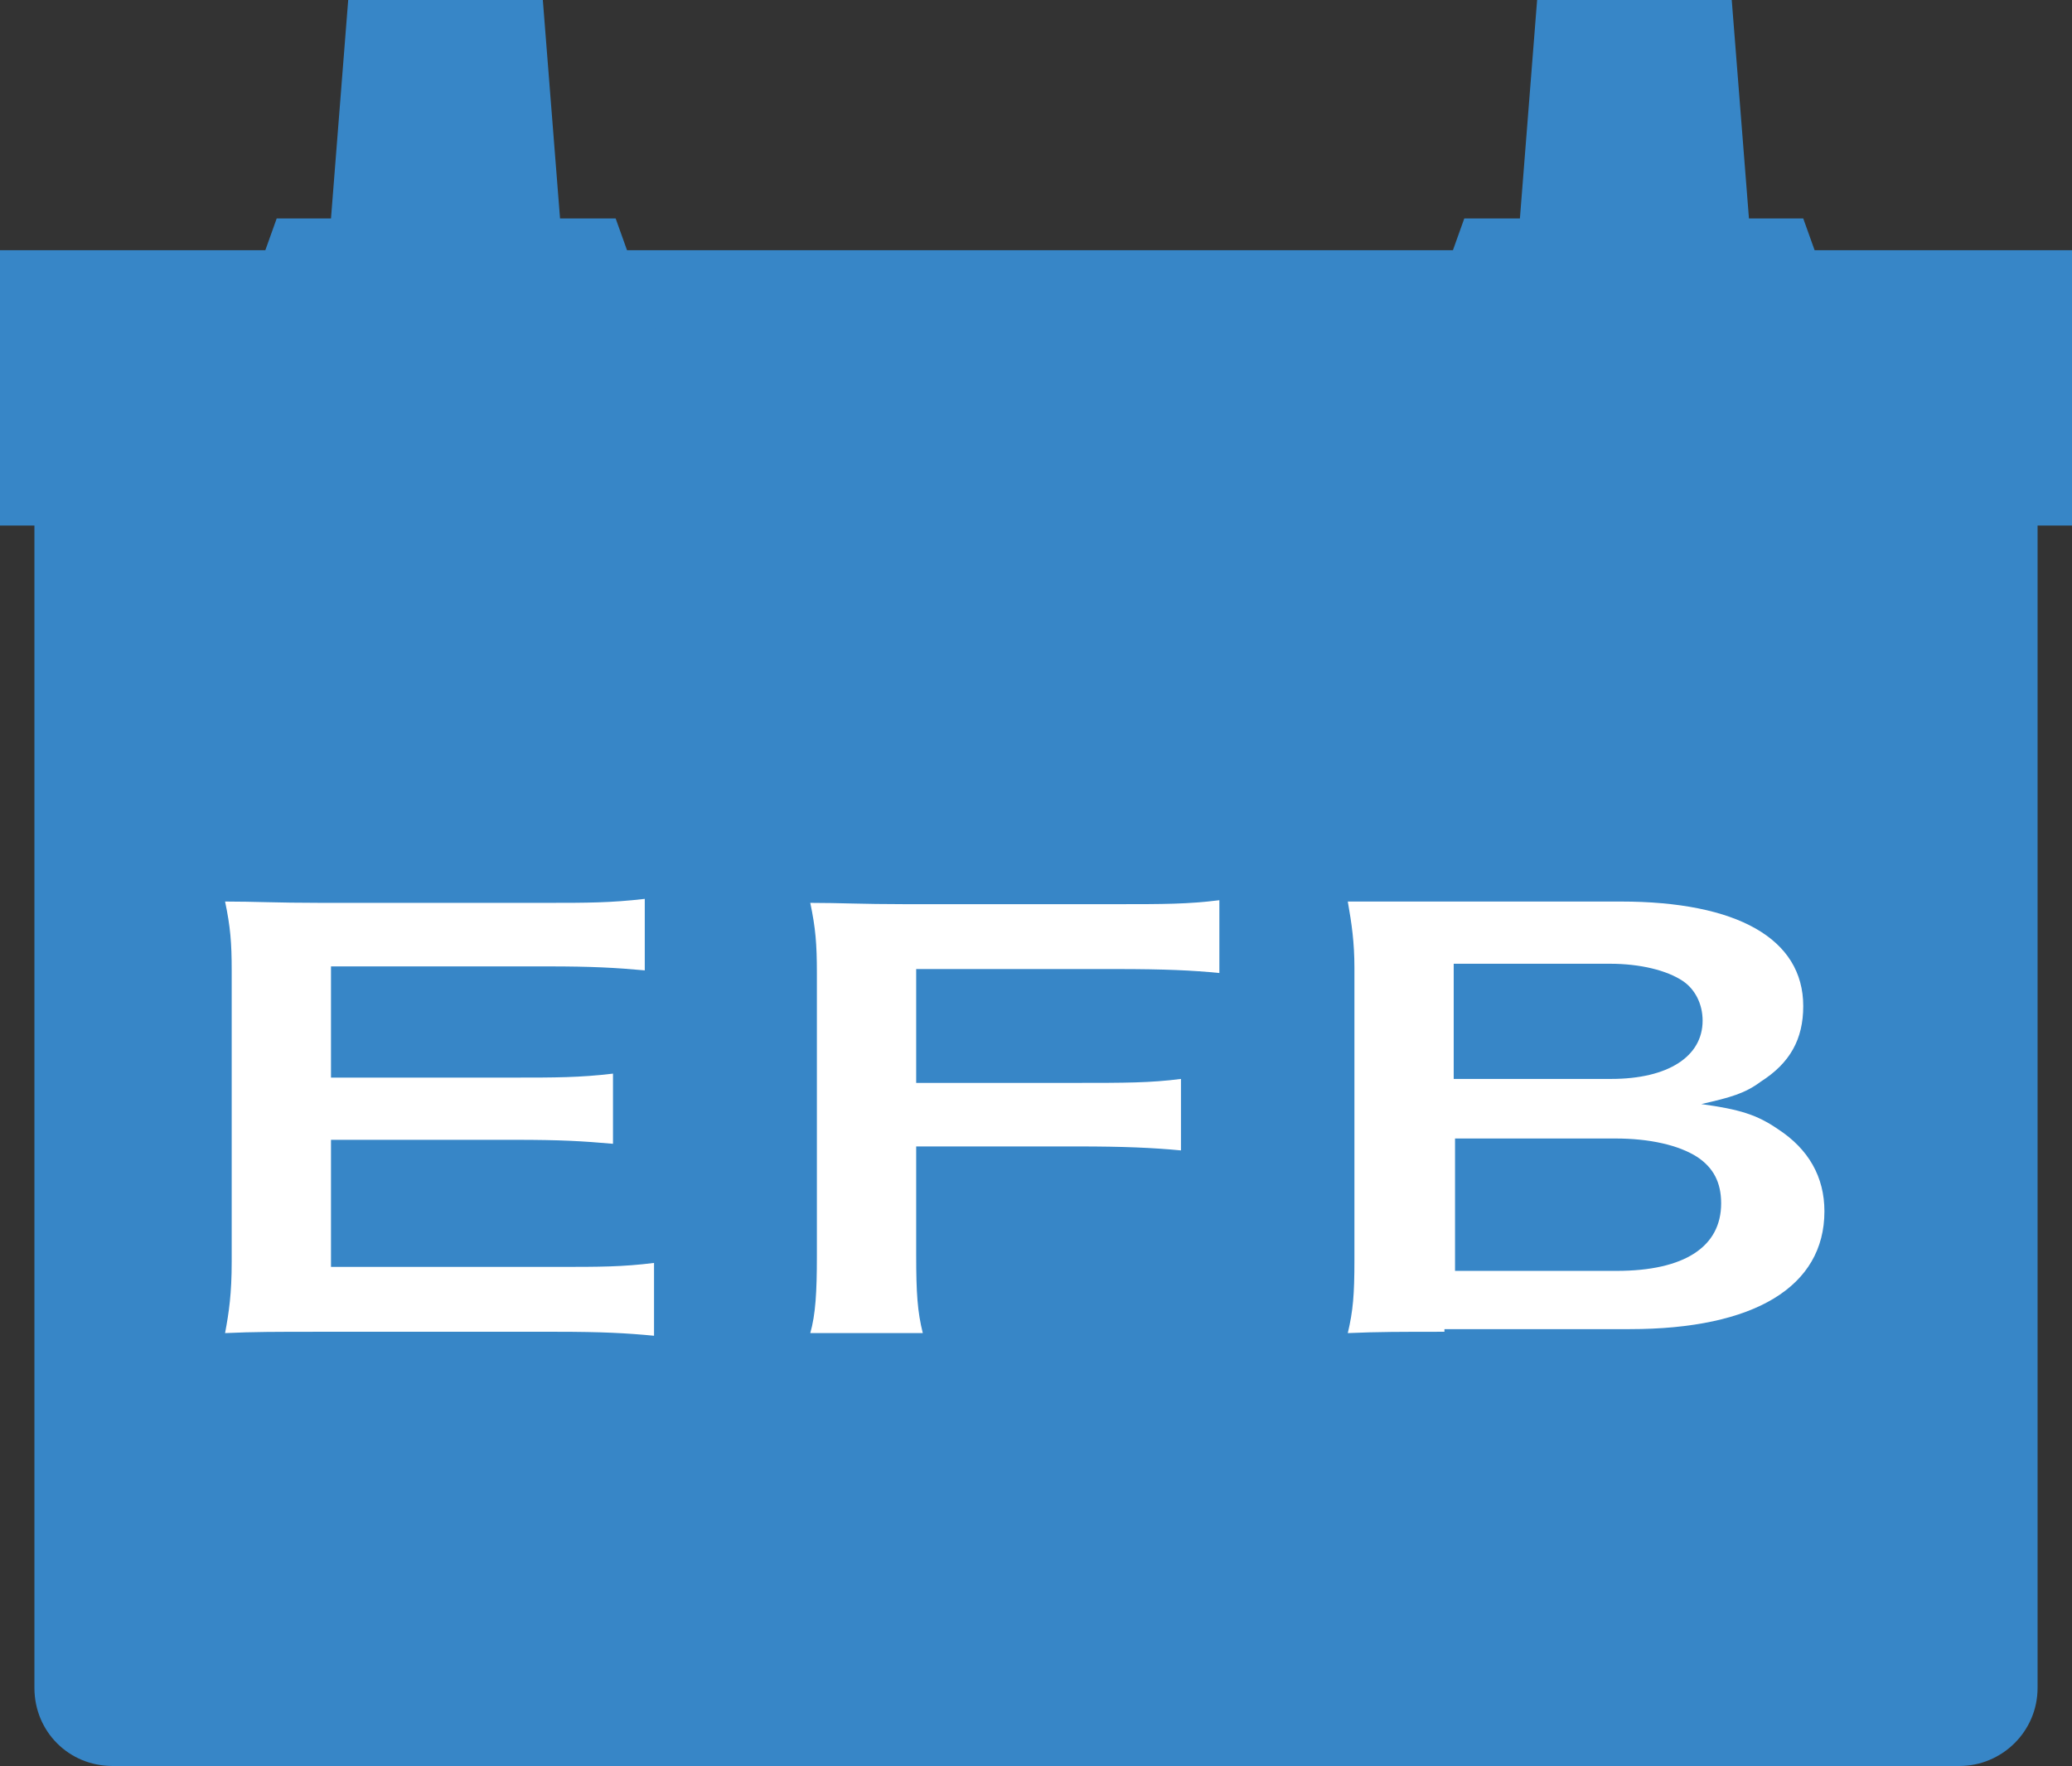
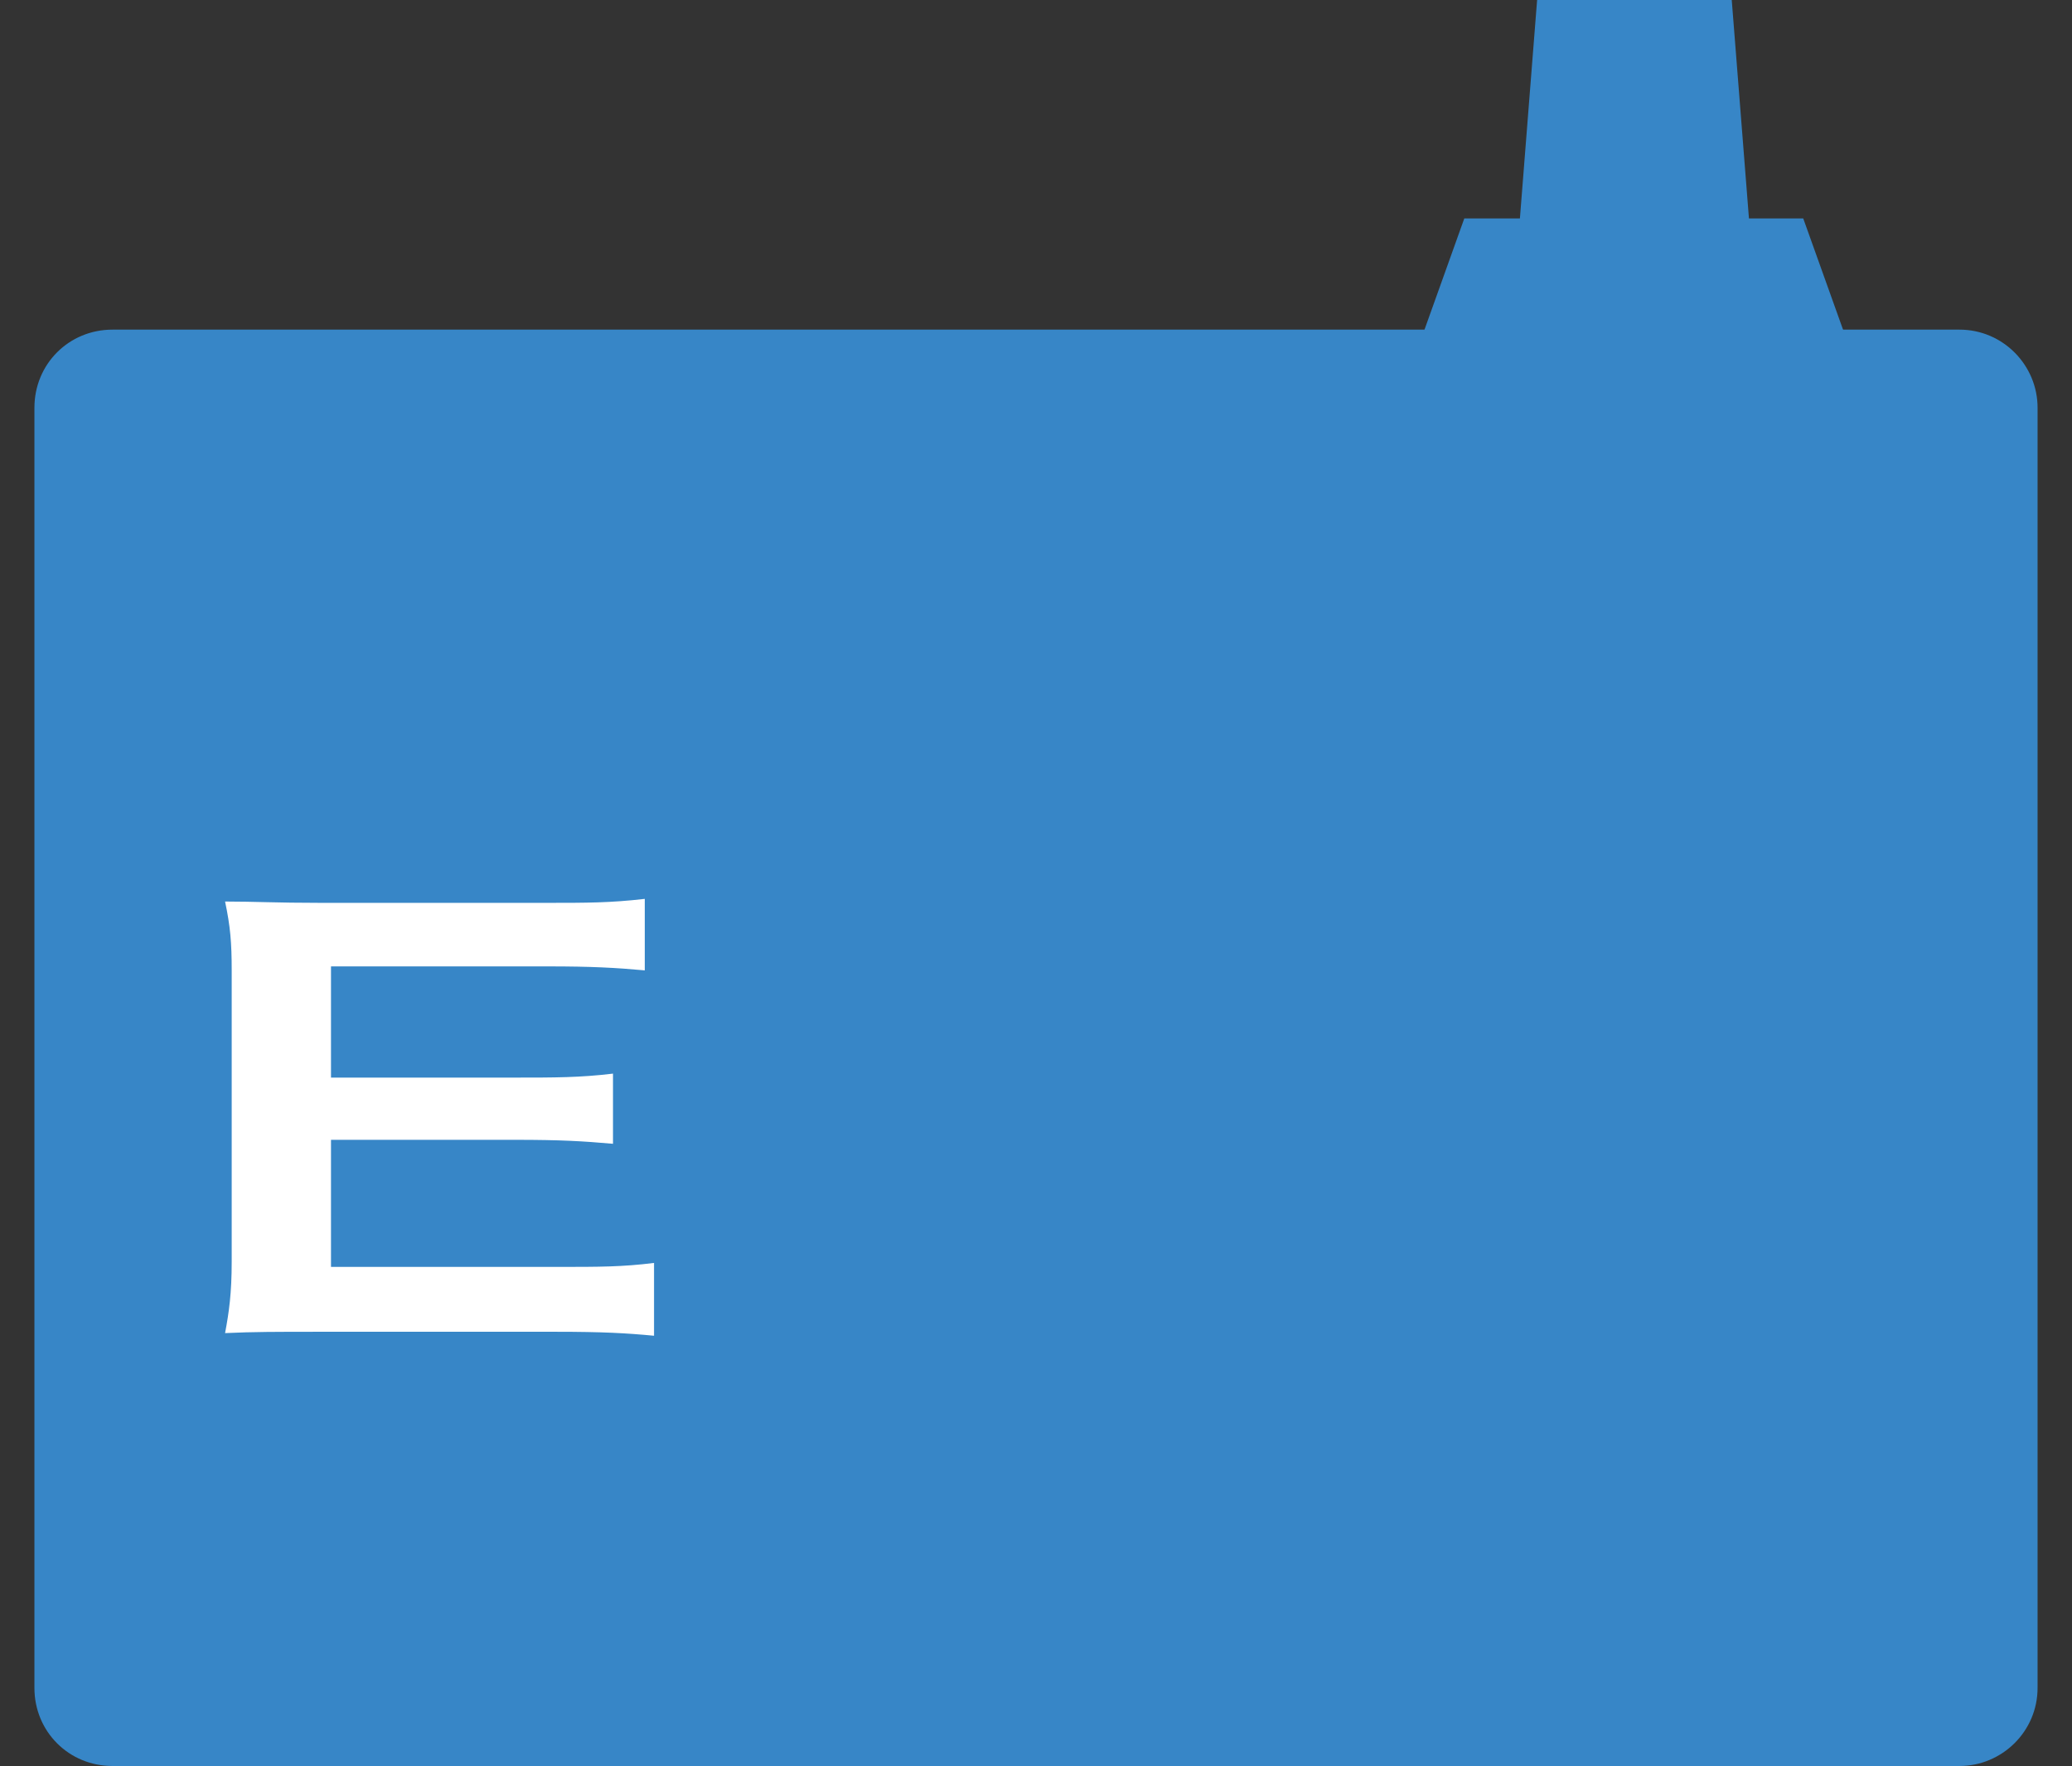
<svg xmlns="http://www.w3.org/2000/svg" id="_レイヤー_2" viewBox="0 0 15.65 13.34">
  <rect x="0" y="0" width="15.65" height="13.34" fill="#333333" stroke="none" />
  <defs>
    <style>.cls-1{fill:#fff;}.cls-2{fill:#3786c7;}</style>
  </defs>
  <g id="_レイヤ_2">
    <g>
-       <rect class="cls-2" y="1.89" width="15.65" height="2.08" />
-       <path class="cls-2" d="M4.23,1.65l-.13-1.65h-1.47l-.13,1.65h-.41l-.34,.95h3.24l-.34-.95h-.41Z" />
      <path class="cls-2" d="M11.06,1.65l-.34,.95h3.24l-.34-.95h-.41l-.13-1.65h-1.47l-.13,1.65h-.41Z" />
      <path class="cls-2" d="M.85,2.49H14.8c.33,0,.59,.27,.59,.59V12.75c0,.33-.27,.59-.59,.59H.85c-.33,0-.59-.26-.59-.59V3.08c0-.33,.26-.59,.59-.59Z" />
      <g>
        <path class="cls-1" d="M4.94,10.09c-.21-.02-.39-.03-.74-.03h-1.78c-.34,0-.5,0-.72,.01,.03-.16,.05-.3,.05-.54v-2.2c0-.21-.01-.33-.05-.52,.23,0,.38,.01,.72,.01h1.72c.29,0,.47,0,.73-.03v.54c-.22-.02-.4-.03-.73-.03h-1.64v.84h1.39c.3,0,.49,0,.74-.03v.53c-.23-.02-.39-.03-.74-.03h-1.39v.96h1.71c.32,0,.49,0,.73-.03v.54Z" />
-         <path class="cls-1" d="M6.92,9.48c0,.29,.01,.43,.05,.59h-.85c.04-.14,.05-.31,.05-.58v-2.14c0-.22-.01-.34-.05-.53,.23,0,.38,.01,.72,.01h1.59c.36,0,.54,0,.78-.03v.55c-.2-.02-.41-.03-.78-.03h-1.51v.86h1.22c.35,0,.55,0,.78-.03v.54c-.21-.02-.43-.03-.78-.03h-1.22v.81Z" />
-         <path class="cls-1" d="M10.91,10.06c-.33,0-.5,0-.73,.01,.04-.17,.05-.29,.05-.55v-2.21c0-.19-.02-.33-.05-.5,.24,0,.33,0,.72,0h1.34c.88,0,1.38,.28,1.38,.79,0,.25-.1,.43-.32,.57-.12,.09-.23,.12-.45,.17,.29,.04,.42,.08,.58,.19,.23,.15,.35,.36,.35,.62,0,.57-.53,.89-1.47,.89h-1.4Zm1.26-1.91c.43,0,.69-.17,.69-.44,0-.13-.06-.24-.15-.3-.12-.08-.32-.13-.55-.13h-1.18v.87h1.18Zm-1.18,1.45h1.22c.51,0,.79-.18,.79-.51,0-.16-.06-.27-.18-.35-.14-.09-.36-.14-.62-.14h-1.21v1Z" />
      </g>
    </g>
  </g>
</svg>